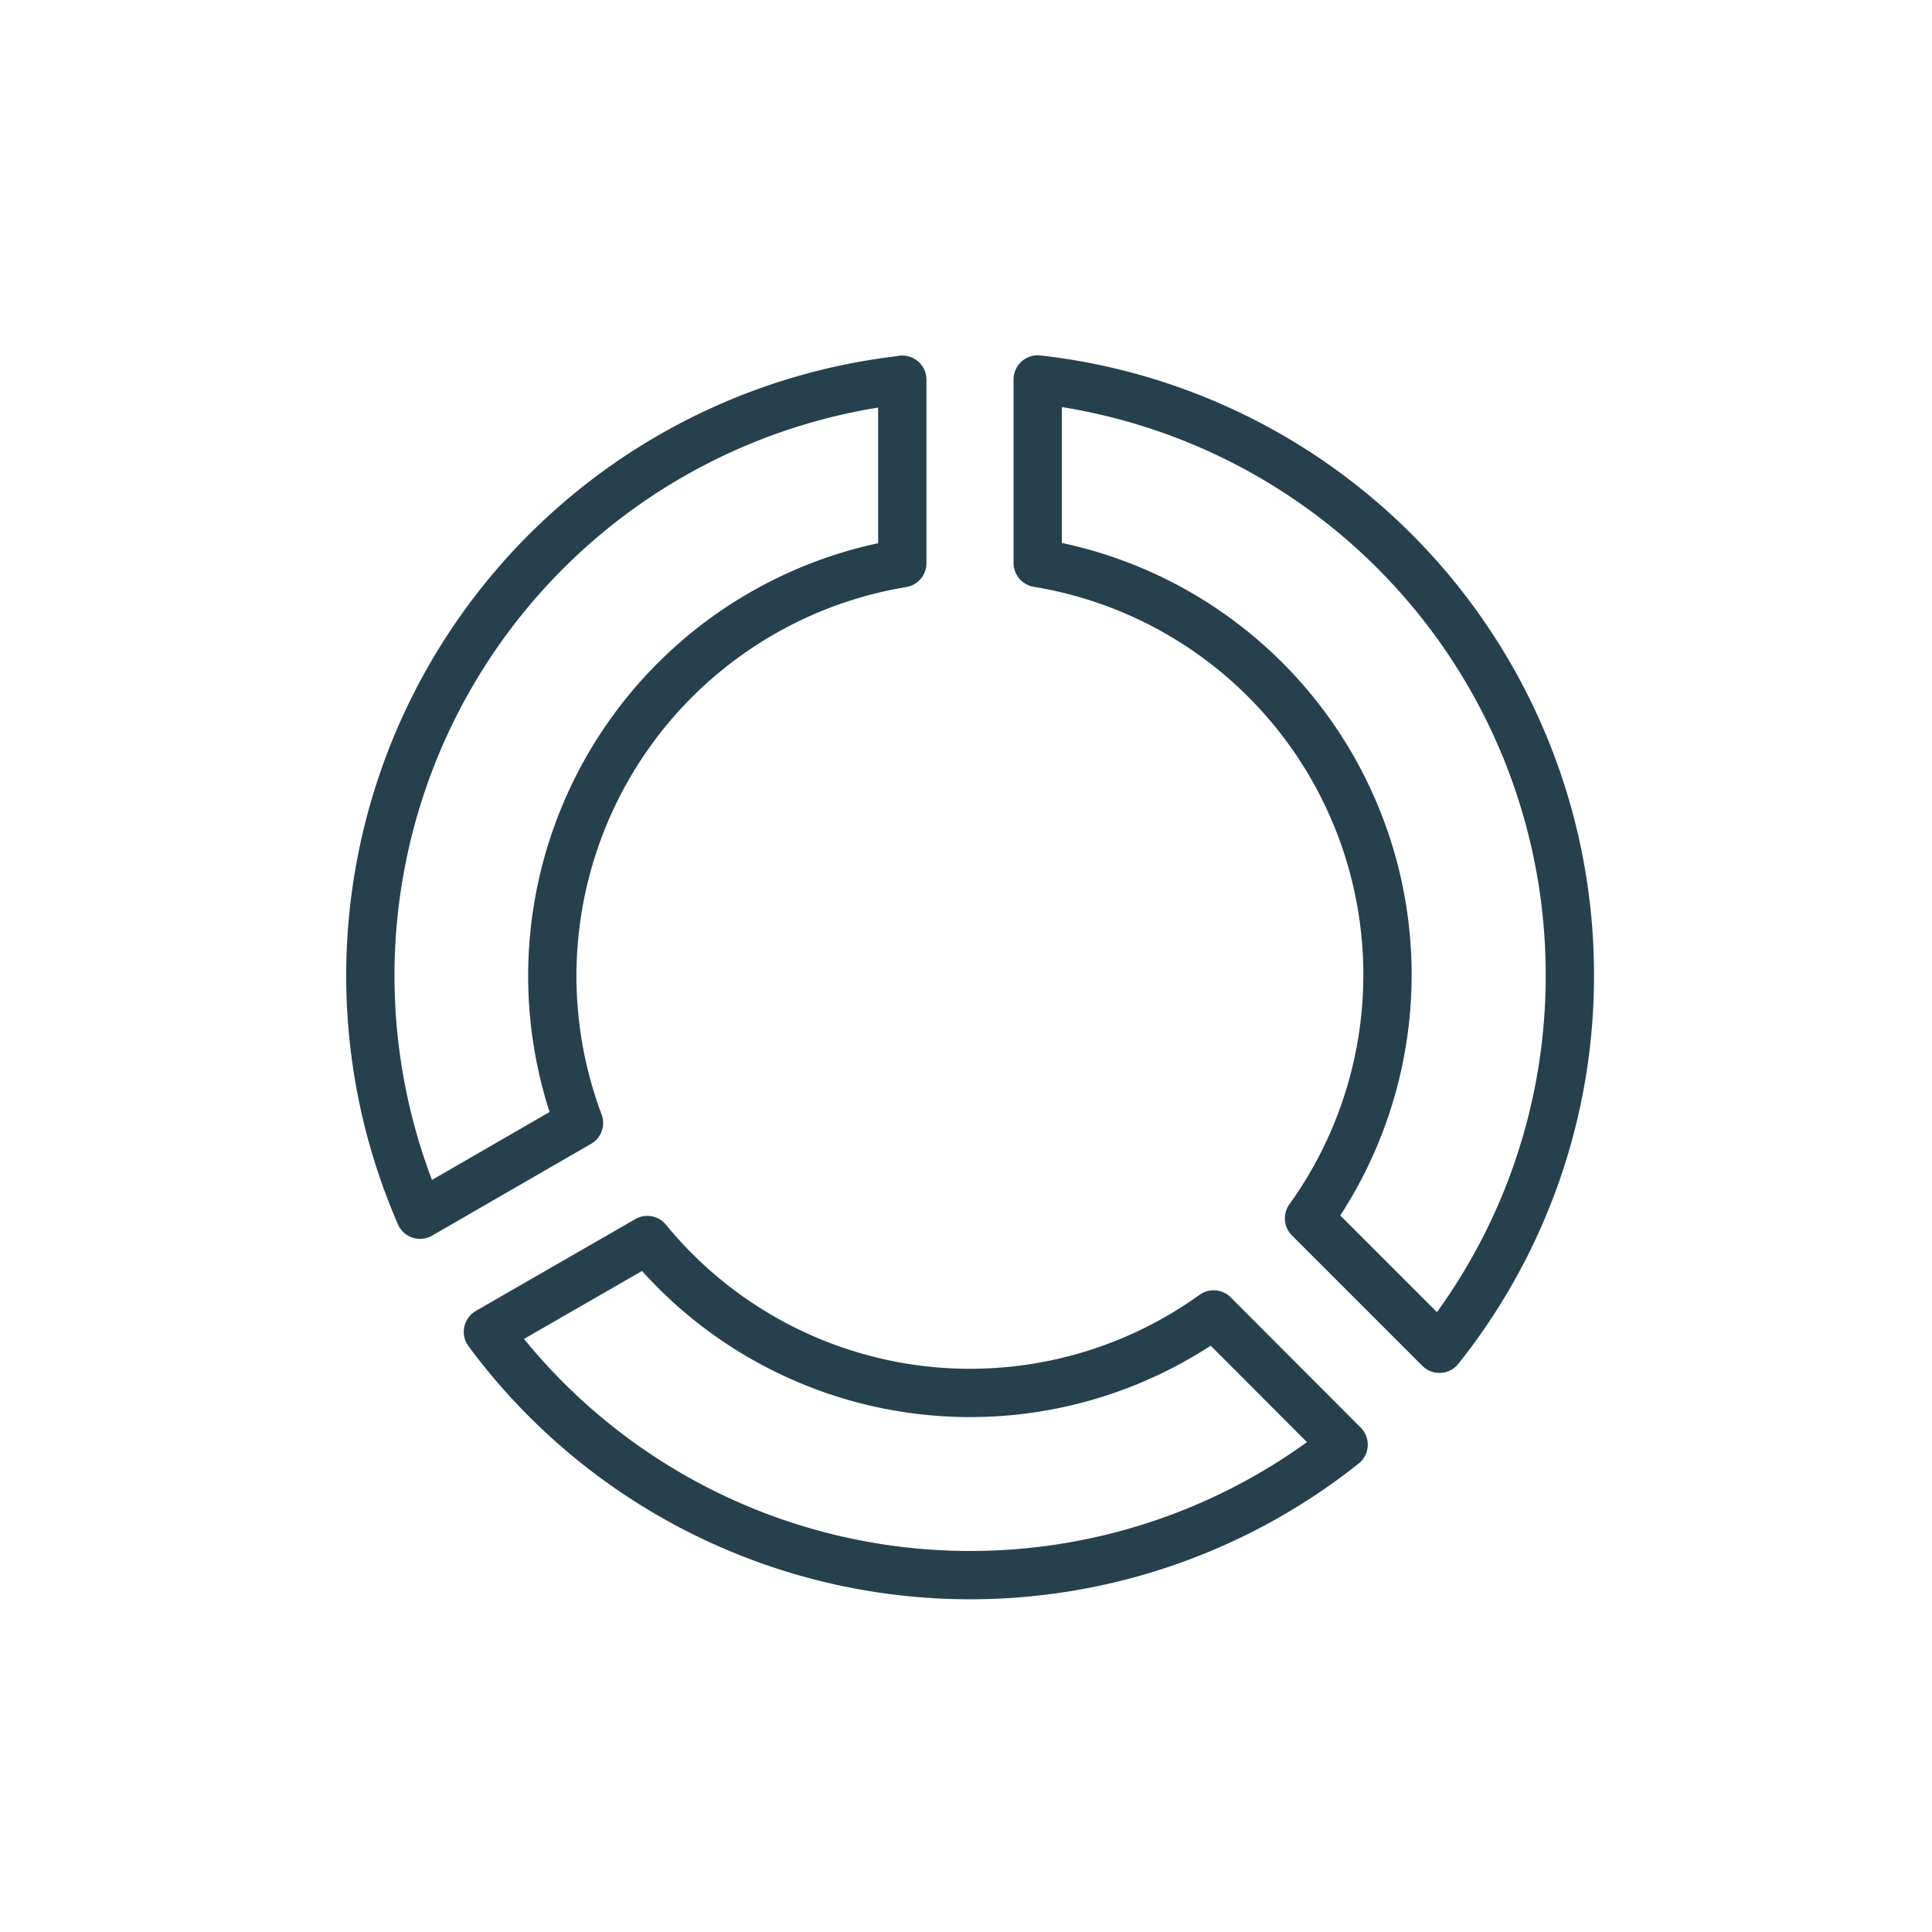
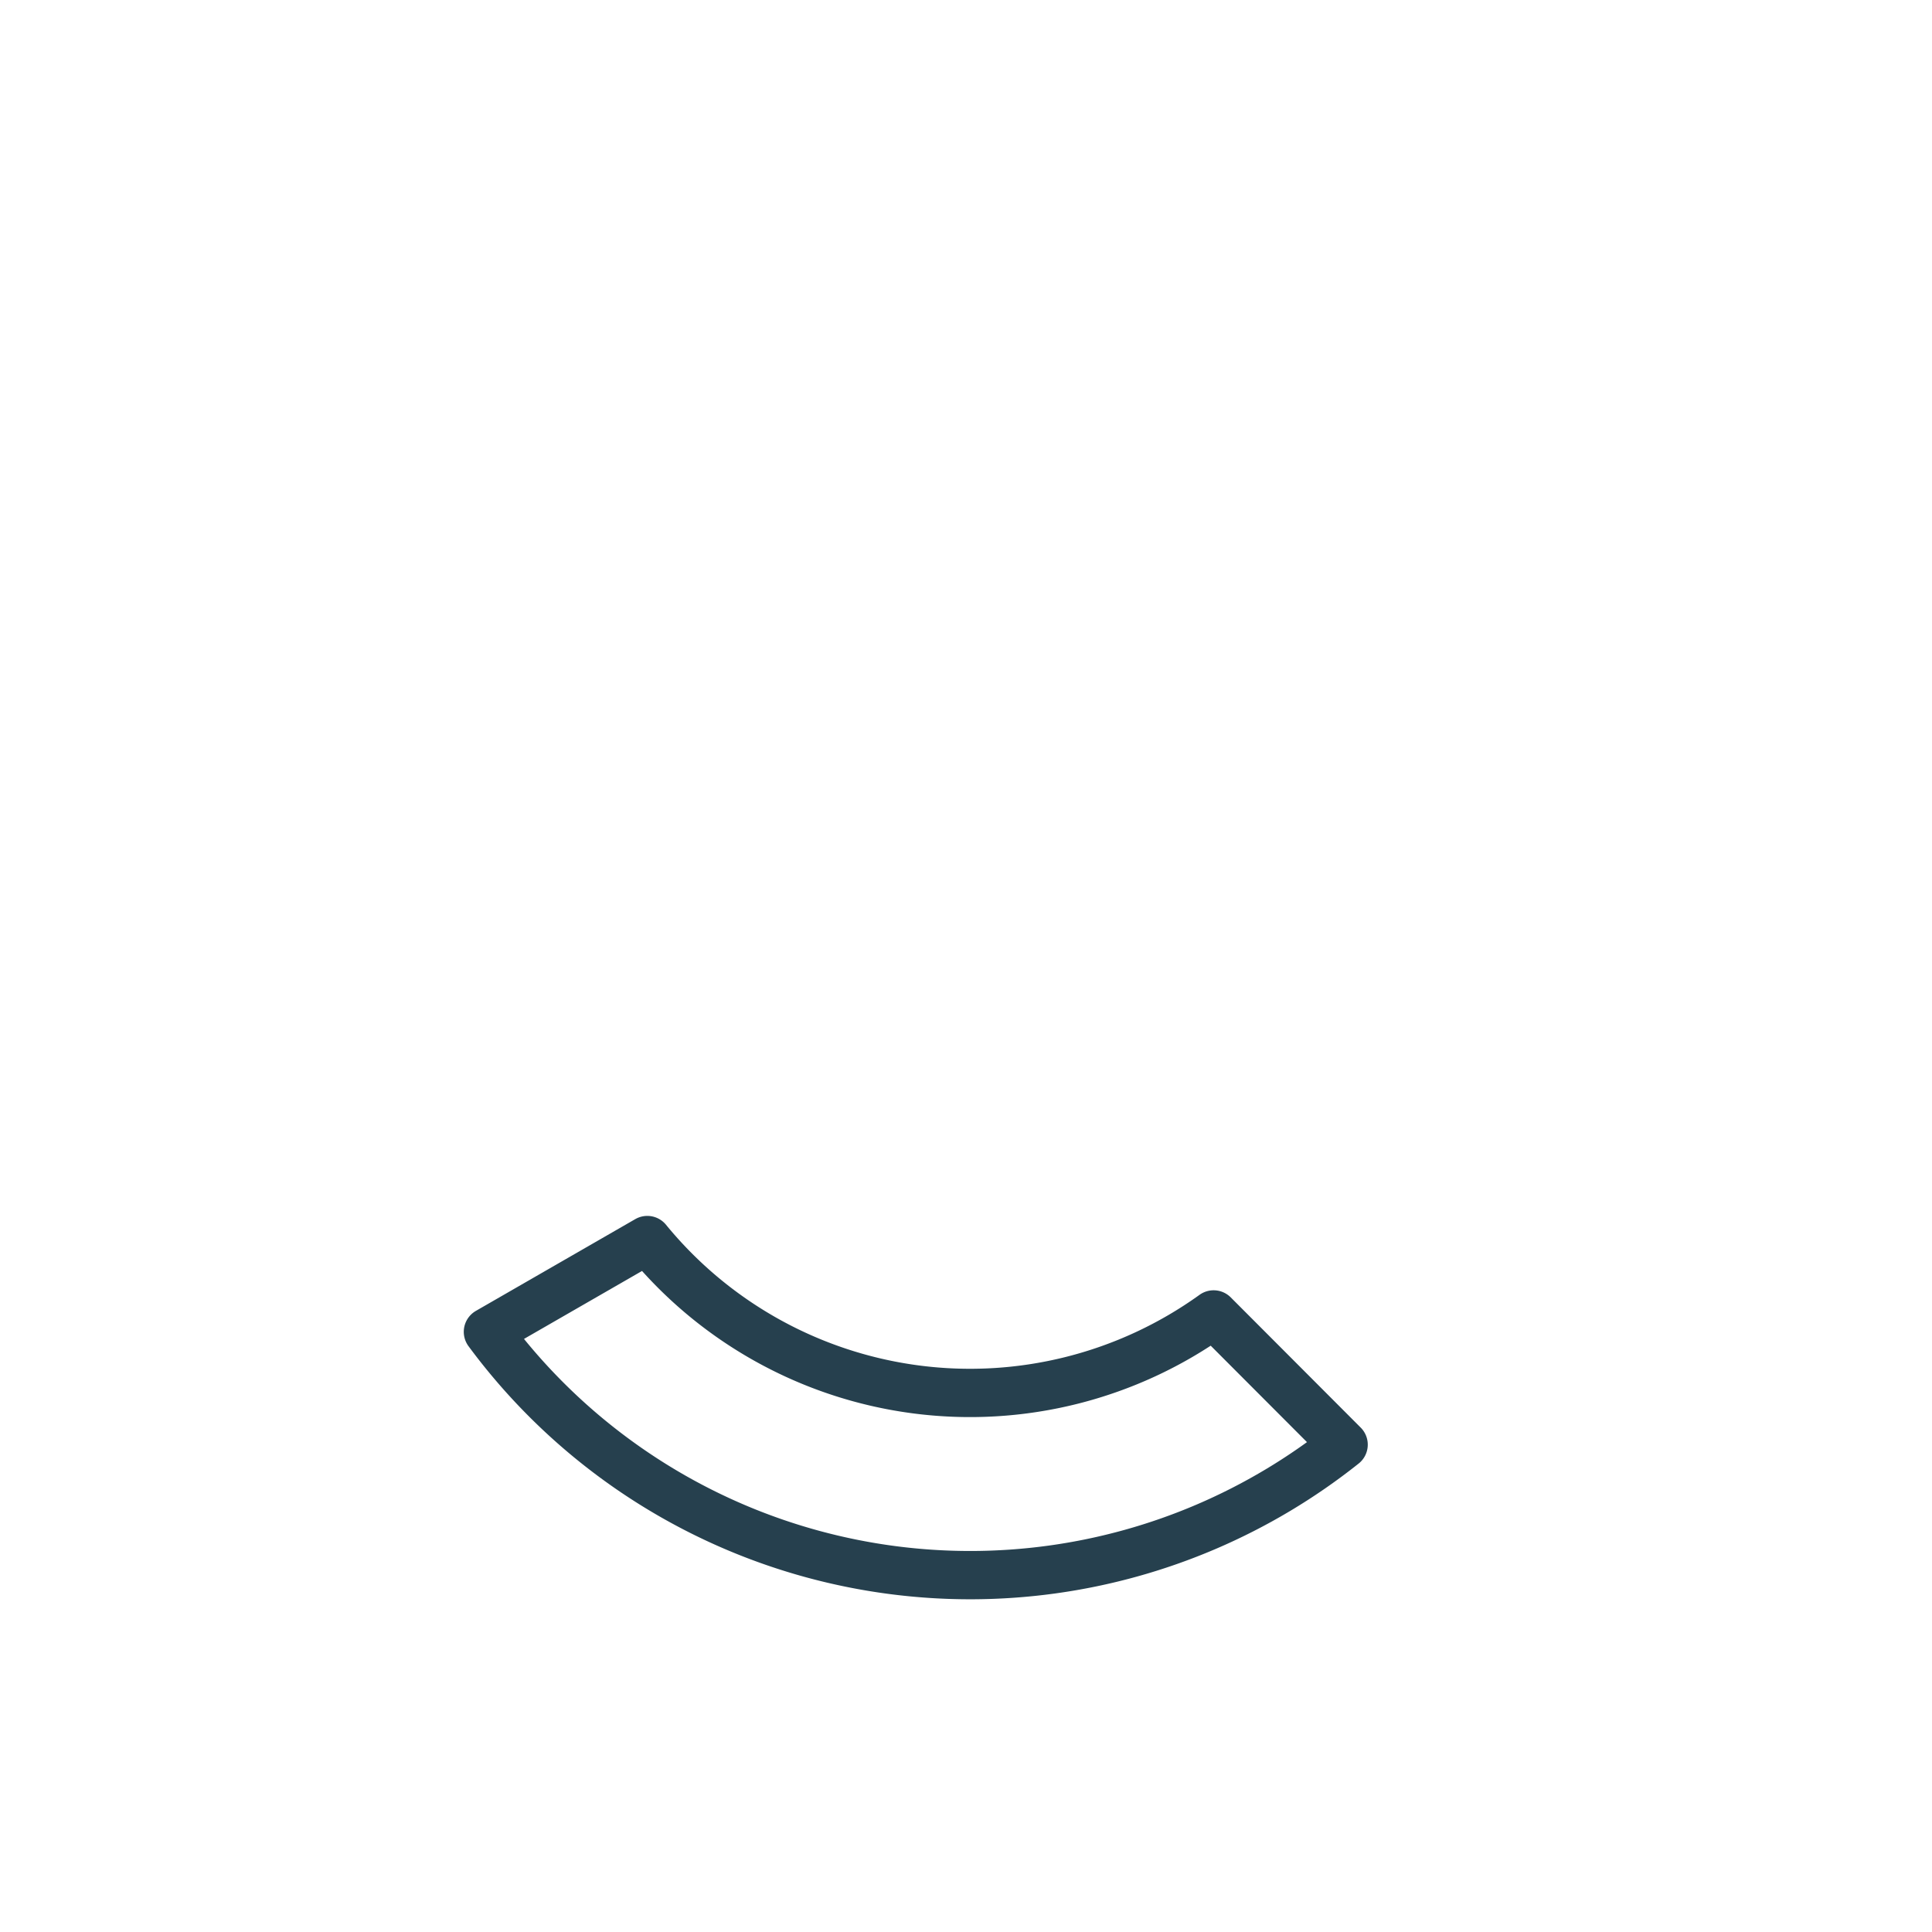
<svg xmlns="http://www.w3.org/2000/svg" width="40" height="40" viewBox="0 0 40 40">
  <g id="donut_graph" transform="translate(-99 -672)">
-     <rect id="Rectangle_7002" data-name="Rectangle 7002" width="40" height="40" transform="translate(99 672)" fill="#fff" opacity="0" />
    <path id="Path_13331" data-name="Path 13331" d="M4222.073,6819.457a12.414,12.414,0,0,1-17.716-2.336l3.3-1.9a8.636,8.636,0,0,0,11.725,1.54Z" transform="translate(-4095.255 -6117.547)" fill="none" stroke="#26404e" stroke-linecap="round" stroke-linejoin="round" stroke-miterlimit="10" stroke-width="1" />
-     <path id="Path_13332" data-name="Path 13332" d="M4210.17,6777.162v3.8a8.662,8.662,0,0,0-6.694,11.588l-3.29,1.9a12.414,12.414,0,0,1,9.984-17.284Z" transform="translate(-4092.489 -6097.301)" fill="none" stroke="#26404e" stroke-linecap="round" stroke-linejoin="round" stroke-miterlimit="10" stroke-width="1" />
-     <path id="Path_13333" data-name="Path 13333" d="M4239.7,6789.494a12.366,12.366,0,0,1-2.7,7.732l-2.7-2.7a8.64,8.64,0,0,0-5.617-13.569v-3.8A12.4,12.4,0,0,1,4239.7,6789.494Z" transform="translate(-4108.198 -6097.301)" fill="none" stroke="#26404e" stroke-linecap="round" stroke-linejoin="round" stroke-miterlimit="10" stroke-width="1" />
  </g>
</svg>